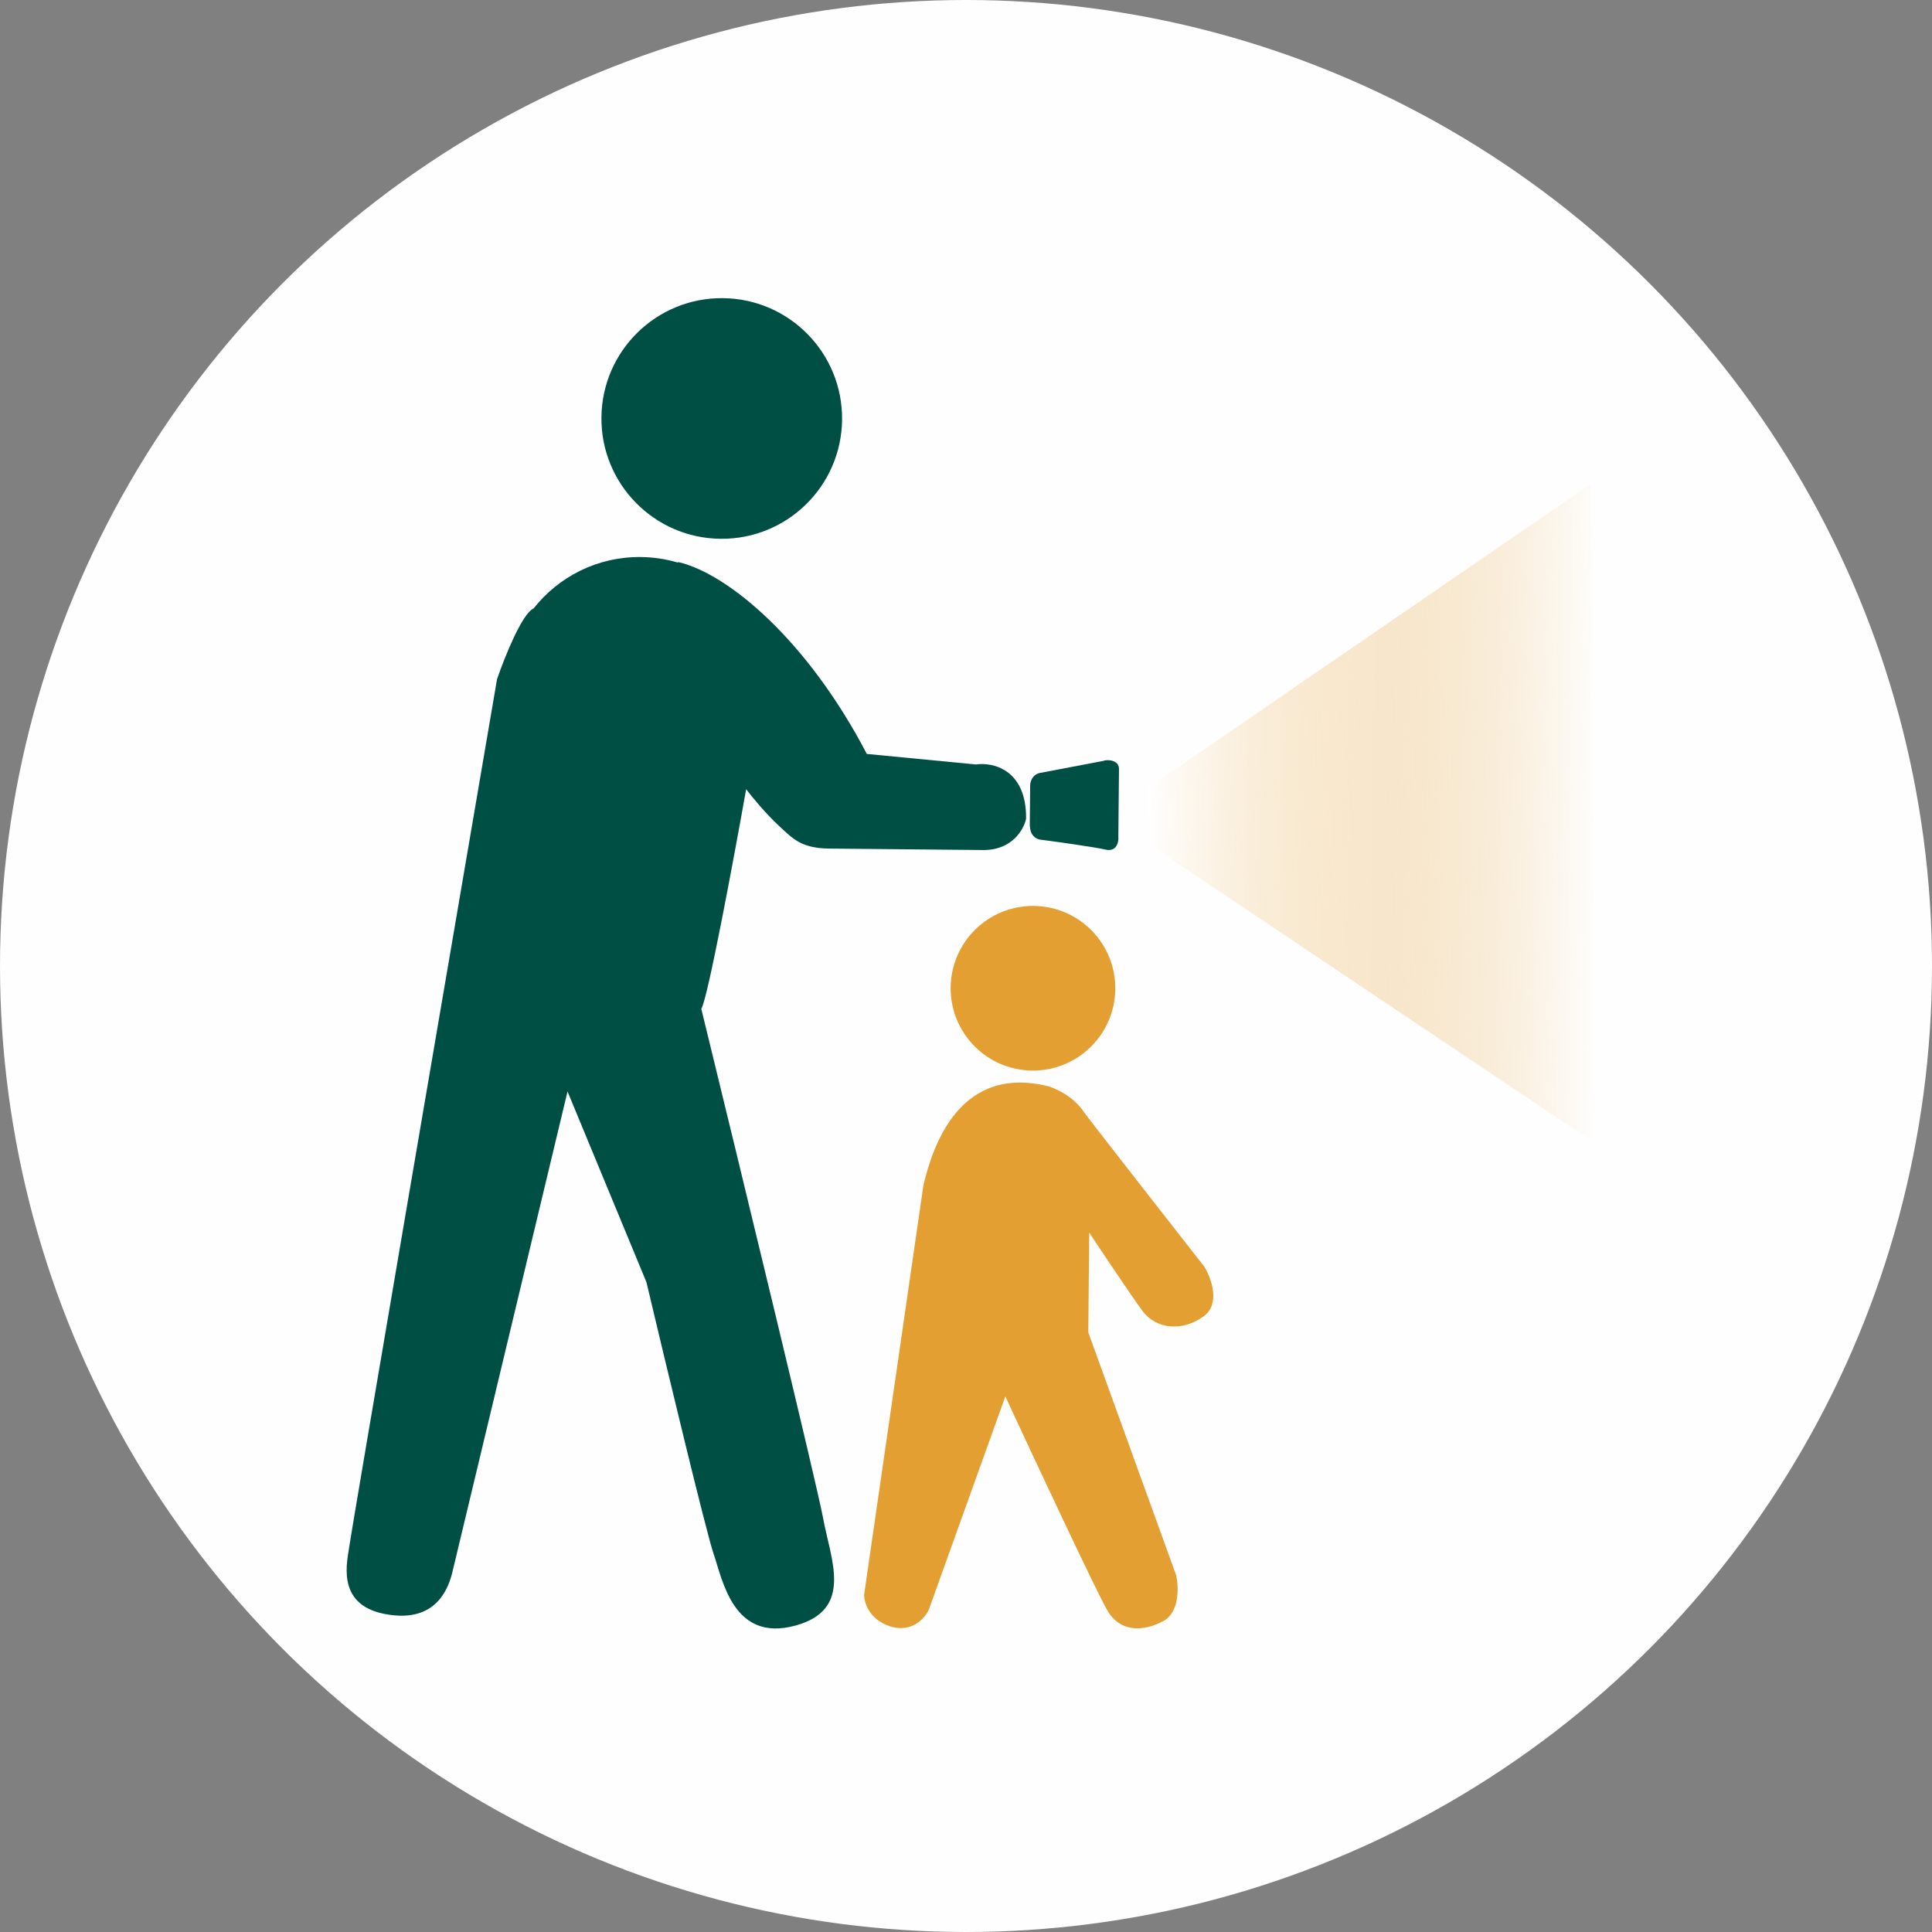
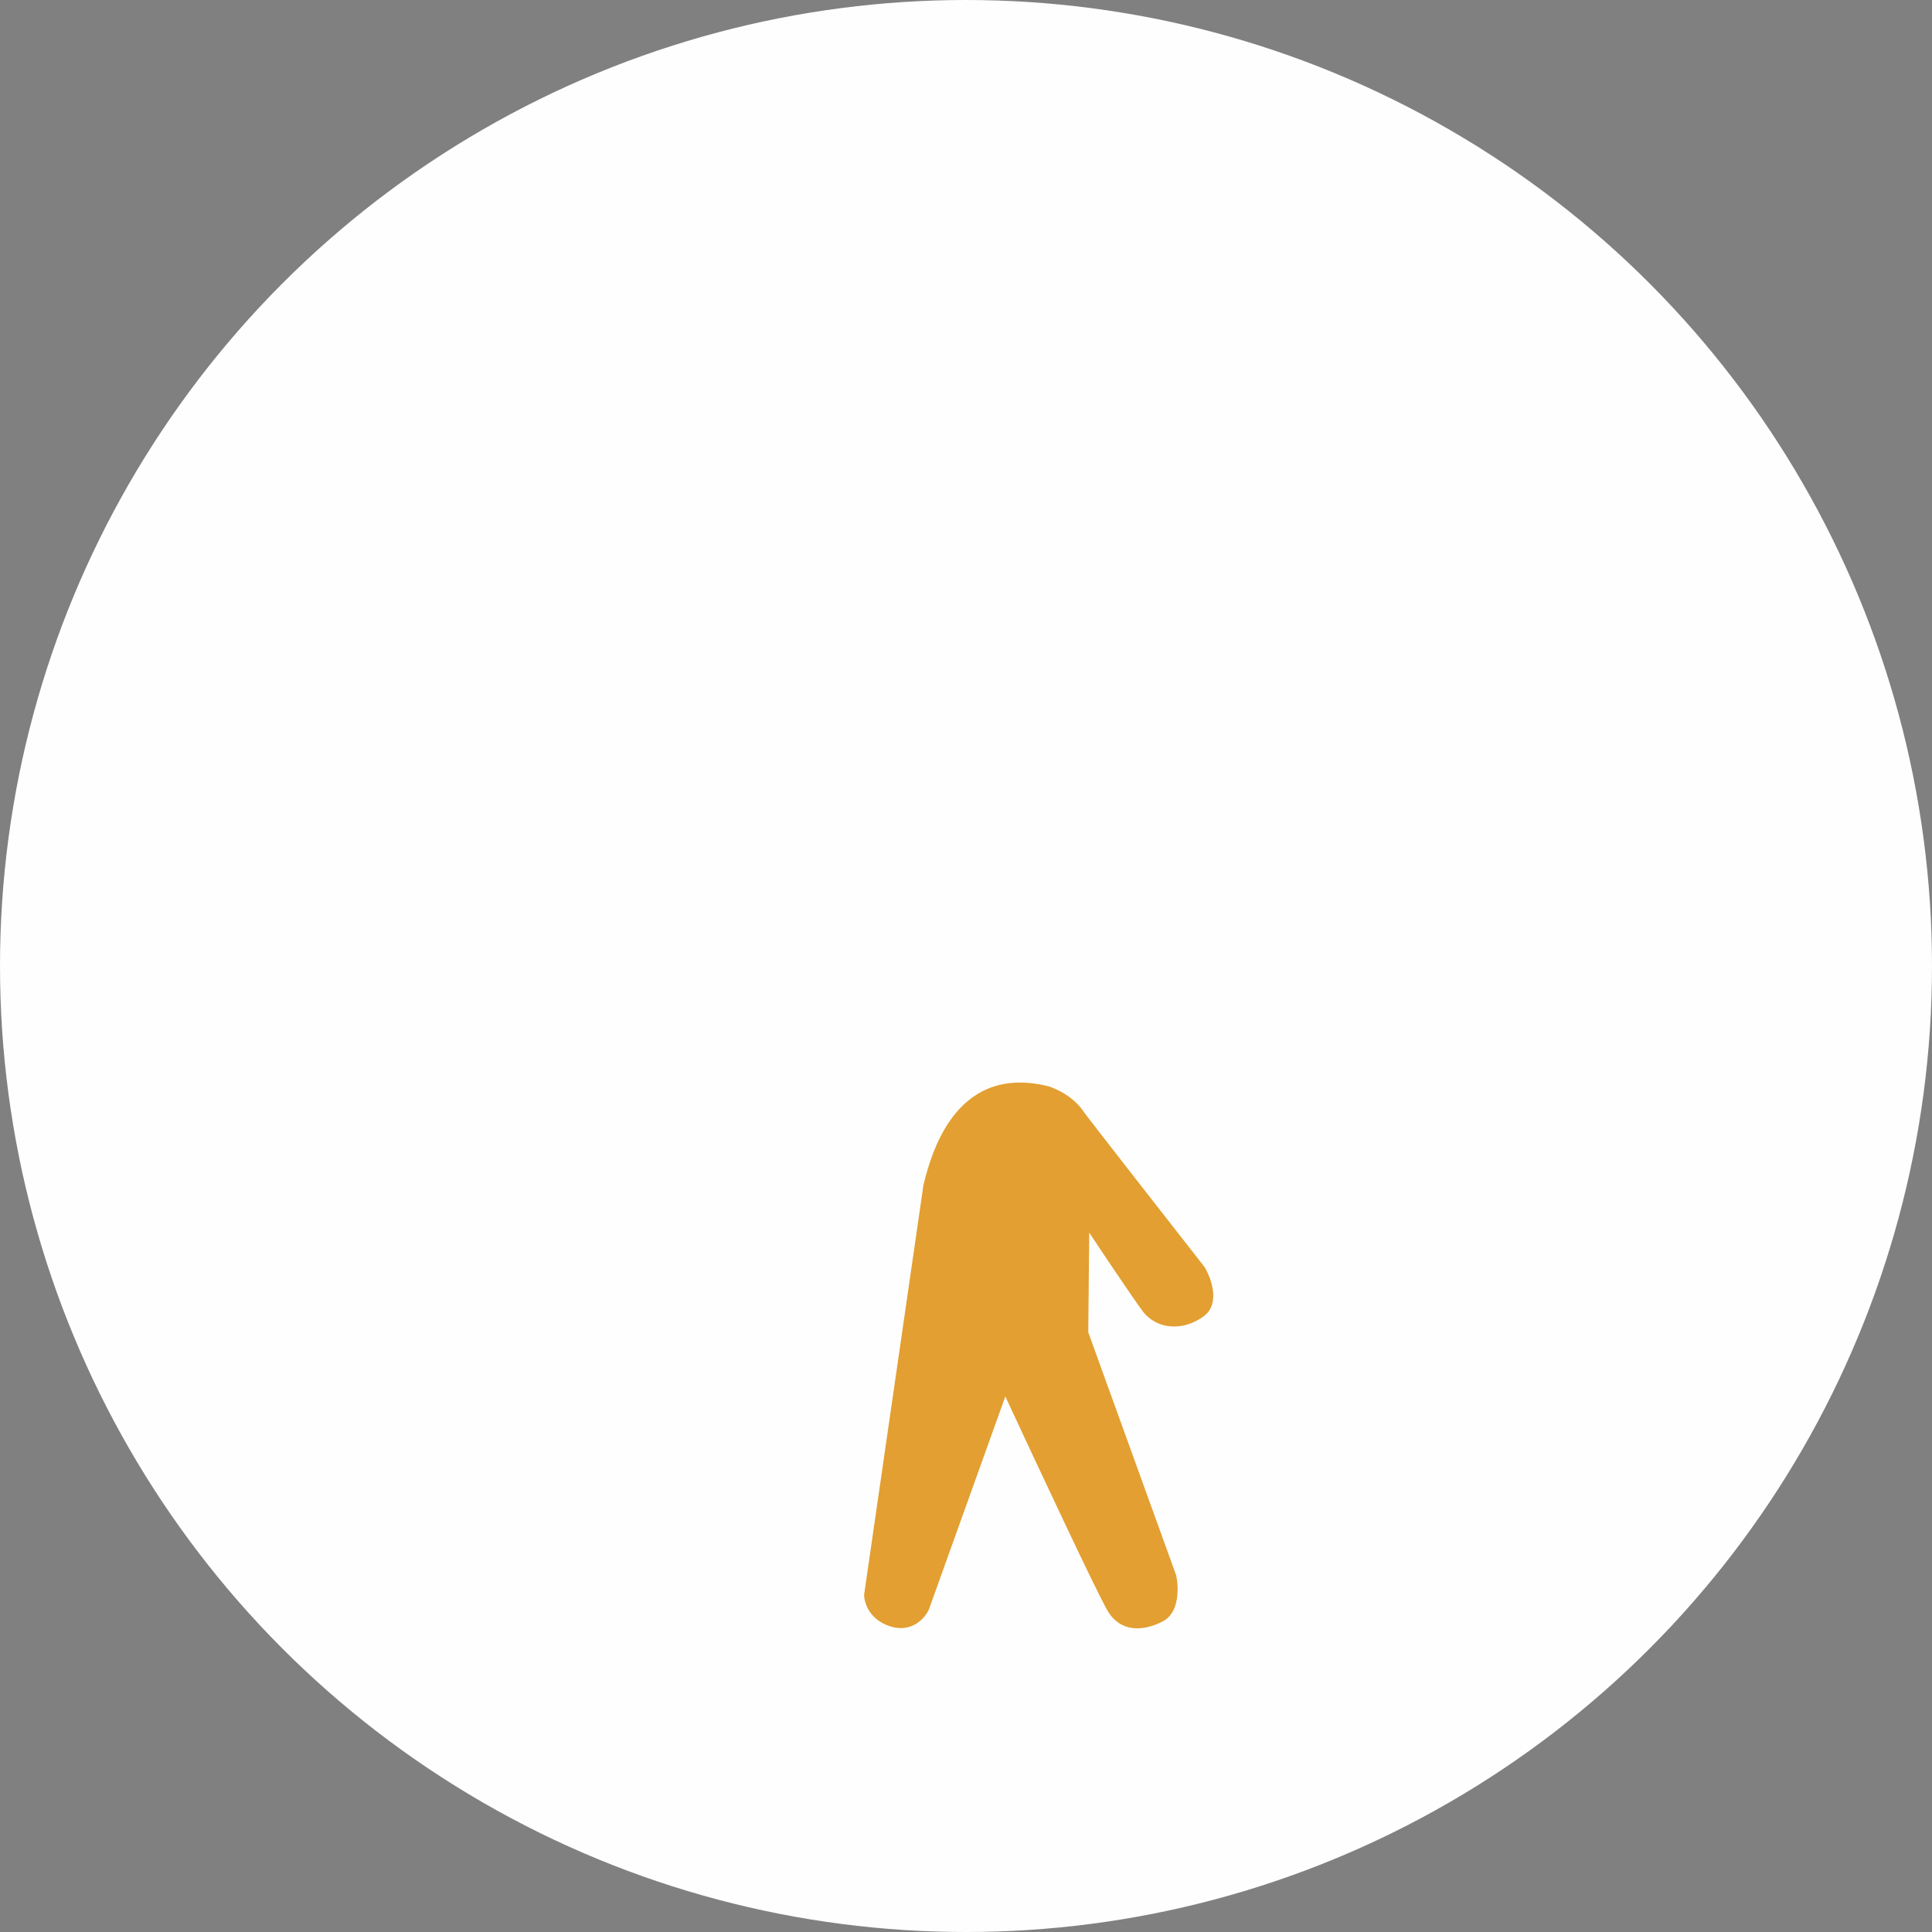
<svg xmlns="http://www.w3.org/2000/svg" width="128" height="128" viewBox="0 0 128 128" fill="none">
  <rect x="0" y="0" width="128" height="128" fill="#808080" stroke="none" />
  <circle cx="64" cy="64" r="64" fill="#FEFEFE" />
-   <circle cx="47.818" cy="27.725" r="7.972" transform="rotate(0.546 47.818 27.725)" fill="#004F44" />
-   <circle cx="68.437" cy="65.474" r="5.454" transform="rotate(0.546 68.437 65.474)" fill="#E39F31" />
  <path d="M61.18 78.516L57.251 105.646C57.246 106.171 57.591 107.328 59.014 107.761C60.436 108.194 61.292 107.188 61.542 106.631L66.606 92.519C68.594 96.803 72.733 105.647 73.394 106.744C74.22 108.115 75.688 108.129 77.059 107.408C78.155 106.831 78.094 105.145 77.927 104.375L72.101 88.27L72.164 81.663C73.026 82.965 74.936 85.822 75.681 86.836C76.613 88.104 78.395 88.225 79.769 87.19C80.868 86.361 80.247 84.677 79.8 83.938C77.209 80.627 71.986 73.941 71.821 73.688C71.614 73.371 70.993 72.526 69.529 71.987C63.565 70.462 61.799 75.935 61.18 78.516Z" fill="#E39F31" />
-   <path d="M73.092 50.413L68.888 51.212C68.468 51.298 68.254 51.69 68.251 52.045L68.227 54.563C68.22 55.297 68.532 55.51 68.846 55.618C69.999 55.769 72.492 56.114 73.246 56.289C74 56.464 74.126 55.738 74.093 55.458L74.136 50.947C74.142 50.318 73.303 50.31 73.092 50.413Z" fill="#004F44" />
-   <path d="M42.447 36.905C43.294 36.913 44.113 37.039 44.887 37.267C44.912 37.259 44.937 37.252 44.962 37.244C48.206 38.009 53.472 42.36 57.428 49.95L64.659 50.648C65.779 50.484 68.012 50.974 67.981 54.246C67.835 54.944 67.059 56.335 65.129 56.317L54.956 56.22C53.078 56.202 52.528 55.567 51.613 54.719C50.698 53.872 49.779 52.744 49.434 52.286C48.621 56.859 46.889 66.17 46.463 66.838C48.987 77.177 54.134 98.4 54.533 100.586C55.031 103.318 56.583 106.643 52.692 107.701C48.59 108.816 47.885 104.718 47.273 102.929C46.783 101.498 44.106 90.347 42.829 84.95L37.6 72.313L29.953 104.233C29.626 105.523 28.672 107.577 25.427 106.917C22.182 106.257 23.039 103.328 23.153 102.385C23.244 101.63 29.709 63.811 32.93 44.996C33.425 43.555 34.593 40.636 35.352 40.312C37.002 38.215 39.572 36.878 42.447 36.905Z" fill="#004F44" />
-   <path d="M105.411 32.051L76.037 52.22L76.002 55.849L105.654 75.724L105.411 32.051Z" fill="url(#paint0_linear_198_15)" />
  <defs>
    <linearGradient id="paint0_linear_198_15" x1="105.849" y1="55.332" x2="76.01" y2="55.048" gradientUnits="userSpaceOnUse">
      <stop stop-color="#E39F31" stop-opacity="0" />
      <stop offset="1" stop-color="white" />
    </linearGradient>
  </defs>
</svg>